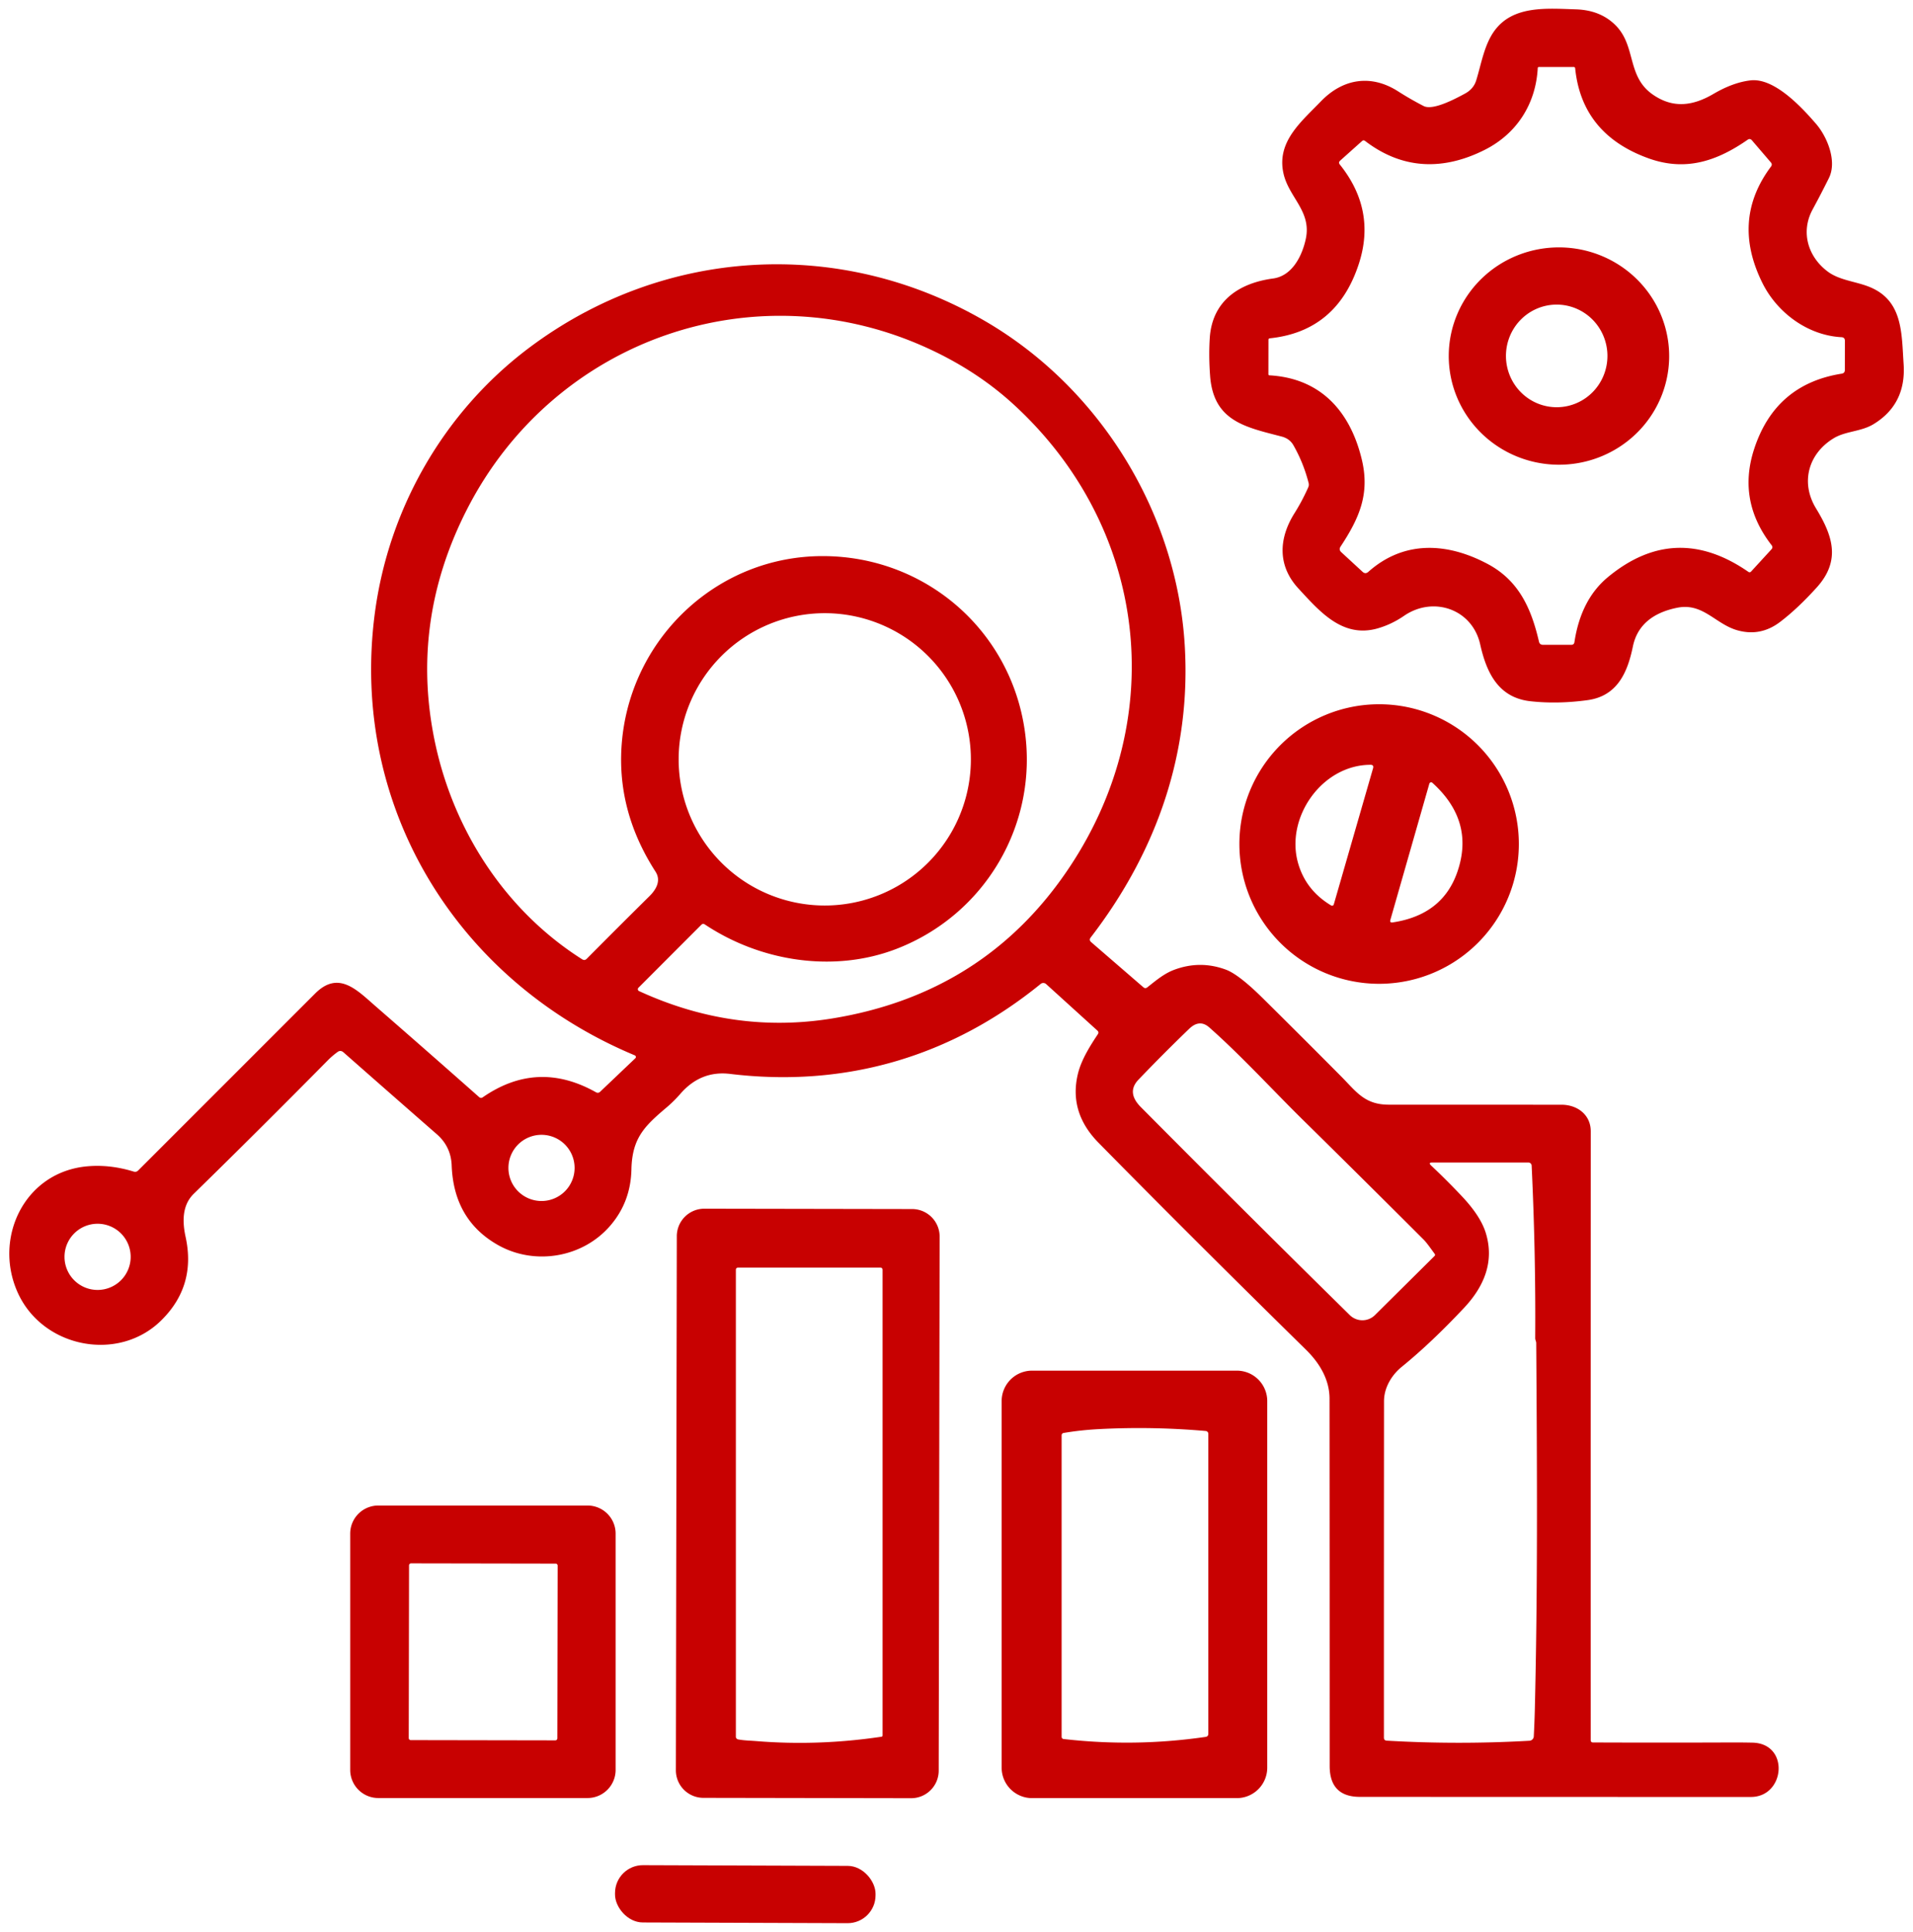
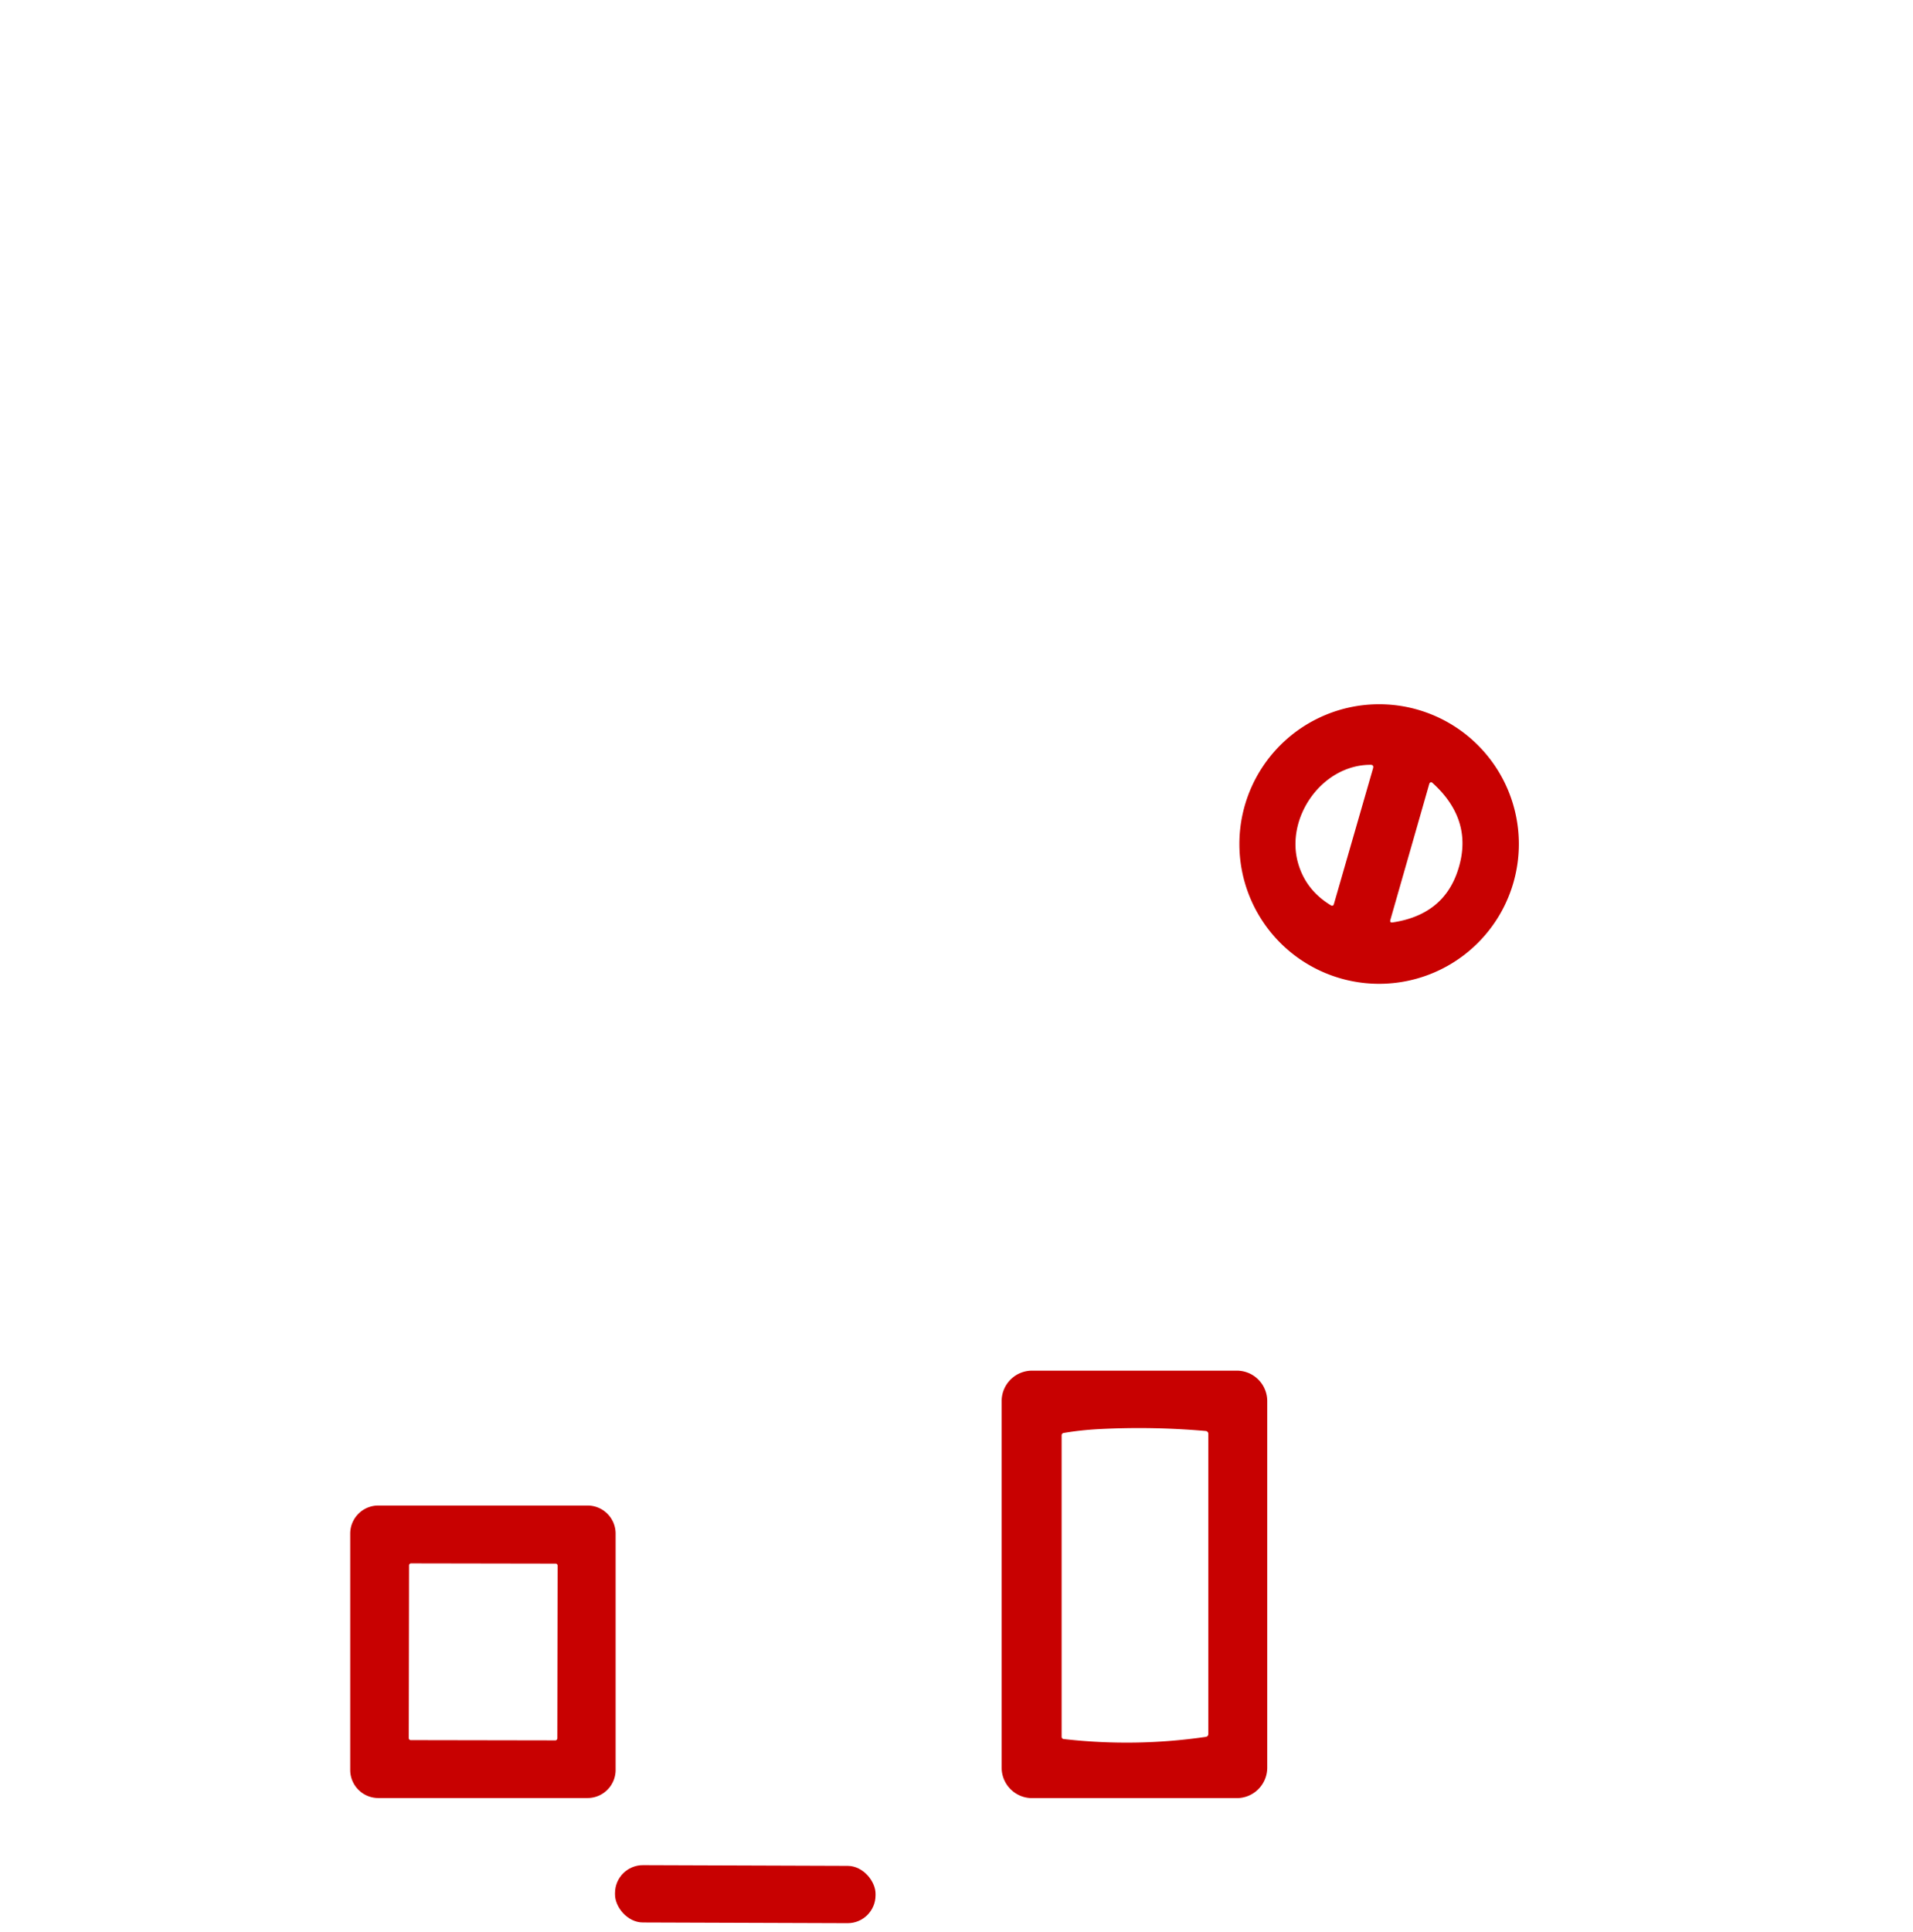
<svg xmlns="http://www.w3.org/2000/svg" version="1.1" viewBox="0.00 0.00 414.00 418.00">
-   <path fill="#c80101" d=" M 404.26 61.95 C 411.86 64.82 411.51 72.00 411.97 78.75 Q 412.56 87.46 405.43 91.78 C 402.73 93.41 399.39 93.25 396.81 94.83 C 391.31 98.19 389.62 104.43 393.02 110.00 C 396.55 115.80 398.49 121.20 393.17 127.09 Q 389.04 131.66 385.25 134.54 Q 381.04 137.75 376.07 136.38 C 371.27 135.07 368.60 130.38 363.03 131.47 C 358.18 132.43 354.41 134.89 353.38 139.85 C 352.23 145.48 350.01 150.59 343.58 151.47 Q 337.07 152.36 331.22 151.71 C 324.31 150.95 321.72 145.61 320.34 139.43 C 318.63 131.75 310.17 128.88 303.84 133.24 Q 301.10 135.12 298.03 135.98 C 290.50 138.06 285.57 132.26 281.01 127.33 C 276.40 122.35 276.75 116.44 280.14 111.04 Q 281.84 108.33 283.12 105.43 Q 283.33 104.97 283.20 104.48 Q 282.09 100.14 279.91 96.32 Q 279.10 94.89 277.35 94.44 C 269.54 92.40 262.60 91.14 261.88 81.29 Q 261.56 76.99 261.81 73.12 C 262.33 65.13 268.12 61.24 275.52 60.25 C 279.67 59.69 281.81 55.33 282.59 51.69 C 283.89 45.66 278.86 42.70 277.74 37.42 C 276.29 30.62 281.61 26.34 285.88 21.91 C 290.64 16.99 296.73 16.02 302.58 19.77 Q 305.27 21.49 308.10 22.94 C 310.08 23.95 314.81 21.46 317.04 20.25 Q 318.88 19.26 319.46 17.43 C 320.59 13.81 321.21 9.61 323.50 6.55 C 327.56 1.12 334.82 1.83 341.05 2.02 Q 346.20 2.18 349.45 5.29 C 354.19 9.82 351.94 16.43 357.65 20.43 C 362.02 23.49 366.30 22.96 370.81 20.32 Q 375.06 17.83 378.84 17.39 C 384.00 16.79 389.95 23.24 393.03 26.81 C 395.41 29.57 397.63 34.87 395.79 38.55 Q 394.04 42.07 392.28 45.31 C 389.66 50.13 391.22 55.51 395.53 58.74 C 397.99 60.59 401.36 60.85 404.26 61.95 Z M 398.52 72.95 C 391.21 72.56 384.64 67.66 381.46 61.32 Q 374.60 47.62 383.27 36.03 Q 383.61 35.58 383.24 35.14 L 379.15 30.37 Q 378.72 29.87 378.19 30.25 C 371.47 34.92 364.71 37.11 356.78 34.26 Q 342.35 29.07 340.89 14.80 Q 340.86 14.49 340.55 14.49 L 333.04 14.50 Q 332.81 14.50 332.79 14.73 C 332.37 22.52 328.24 28.92 321.34 32.41 C 312.46 36.88 303.63 36.77 295.43 30.50 Q 295.08 30.23 294.76 30.52 L 290.03 34.75 Q 289.60 35.14 289.96 35.60 Q 297.85 45.44 294.08 57.05 Q 289.34 71.67 274.82 73.19 Q 274.51 73.22 274.51 73.54 L 274.50 80.97 A 0.23 0.22 -88.7 0 0 274.71 81.20 C 285.83 81.82 292.18 89.02 294.68 99.28 C 296.51 106.76 294.23 112.01 290.13 118.23 Q 289.67 118.92 290.28 119.47 L 294.87 123.70 Q 295.49 124.28 296.13 123.71 C 303.86 116.84 313.23 117.36 321.97 122.02 C 328.63 125.57 331.37 131.52 333.05 138.80 Q 333.21 139.50 333.92 139.50 L 340.04 139.50 Q 340.64 139.51 340.73 138.91 Q 342.13 129.70 347.96 124.87 Q 362.57 112.77 378.39 123.73 A 0.43 0.43 0.0 0 0 378.95 123.66 L 383.36 118.85 Q 383.76 118.41 383.39 117.94 Q 375.98 108.38 379.60 97.21 Q 384.16 83.12 398.57 80.84 Q 399.25 80.73 399.25 80.05 L 399.26 73.73 Q 399.26 72.99 398.52 72.95 Z" />
-   <path fill="#c80101" d=" M 361.228 77.363 A 23.85 23.51 0.8 0 1 337.052 100.538 A 23.85 23.51 0.8 0 1 313.532 76.697 A 23.85 23.51 0.8 0 1 337.708 53.522 A 23.85 23.51 0.8 0 1 361.228 77.363 Z M 337.045 88.099 A 11.10 10.98 89.2 0 0 347.869 76.847 A 11.10 10.98 89.2 0 0 336.735 65.901 A 11.10 10.98 89.2 0 0 325.911 77.153 A 11.10 10.98 89.2 0 0 337.045 88.099 Z" />
-   <path fill="#c80101" d=" M 137.49 228.95 A 0.38 0.38 0.0 0 0 137.38 228.32 C 98.88 212.25 75.61 174.47 81.12 132.66 C 84.12 109.95 96.11 89.05 114.53 75.23 C 143.54 53.47 181.74 51.18 213.16 69.45 C 237.98 83.88 254.63 110.78 256.39 139.53 C 257.81 162.74 250.42 184.14 236.04 202.82 Q 235.62 203.37 236.14 203.82 L 247.43 213.58 Q 247.86 213.95 248.30 213.60 C 250.10 212.18 251.86 210.67 254.03 209.84 Q 259.67 207.70 265.28 209.77 Q 268.05 210.79 273.18 215.85 Q 282.06 224.63 290.34 232.97 C 293.54 236.21 295.35 238.98 300.53 238.99 Q 318.38 239.00 337.89 239.00 C 341.45 239.00 344.26 241.24 344.26 244.74 Q 344.24 310.62 344.25 376.46 Q 344.25 376.97 344.76 376.97 Q 359.65 377.03 374.61 376.97 Q 376.84 376.96 379.24 377.01 C 387.36 377.17 386.35 388.76 378.92 388.76 Q 334.63 388.76 294.29 388.74 Q 287.76 388.73 287.76 382.05 Q 287.76 341.36 287.73 302.62 C 287.73 298.52 285.64 294.96 282.65 292.02 Q 256.98 266.80 237.74 247.23 Q 231.25 240.64 233.28 232.29 C 234.01 229.31 235.85 226.35 237.58 223.76 Q 237.88 223.32 237.48 222.95 L 226.40 212.90 A 0.91 0.91 0.0 0 0 225.21 212.87 C 205.89 228.58 183.03 235.36 157.98 232.33 Q 151.65 231.57 147.25 236.63 Q 145.86 238.23 144.34 239.52 C 139.58 243.55 136.80 246.12 136.65 252.98 Q 136.50 260.01 132.09 265.14 C 126.12 272.11 115.75 273.82 107.85 269.40 Q 98.20 263.99 97.75 252.15 Q 97.60 248.06 94.53 245.38 Q 84.25 236.40 74.34 227.67 Q 73.71 227.11 73.04 227.60 Q 71.90 228.43 70.98 229.36 Q 56.18 244.34 41.93 258.27 C 39.41 260.73 39.44 264.28 40.17 267.61 Q 42.49 278.28 34.79 285.76 C 25.58 294.73 9.39 291.62 3.92 279.83 C -1.56 268.02 5.19 253.57 18.85 252.33 Q 23.78 251.88 28.92 253.46 Q 29.49 253.64 29.91 253.22 Q 48.98 234.16 68.19 214.95 C 73.27 209.87 77.23 214.17 81.36 217.76 Q 92.56 227.50 103.68 237.34 Q 104.06 237.68 104.48 237.39 Q 116.32 229.19 128.97 236.30 Q 129.47 236.58 129.88 236.19 L 137.49 228.95 Z M 201.65 75.75 C 163.96 57.94 119.86 73.21 100.98 110.36 Q 88.45 135.01 94.32 161.44 C 98.49 180.17 109.60 197.16 125.99 207.54 Q 126.53 207.88 126.98 207.42 Q 133.61 200.74 140.58 193.85 C 142.00 192.44 143.12 190.52 141.86 188.57 Q 133.10 174.98 134.65 159.83 C 136.92 137.64 155.51 120.25 178.14 120.31 C 200.27 120.36 218.73 136.35 221.79 158.19 C 224.63 178.42 213.17 197.90 193.99 205.29 C 180.46 210.50 164.64 208.05 152.54 200.00 Q 152.12 199.73 151.77 200.08 L 138.16 213.70 A 0.44 0.44 0.0 0 0 138.29 214.41 Q 158.77 223.83 180.21 220.32 Q 213.22 214.91 231.37 187.75 C 253.31 154.93 248.17 113.80 219.25 87.40 Q 211.68 80.49 201.65 75.75 Z M 210.11 164.28 A 31.62 31.62 0.0 0 0 178.49 132.66 A 31.62 31.62 0.0 0 0 146.87 164.28 A 31.62 31.62 0.0 0 0 178.49 195.90 A 31.62 31.62 0.0 0 0 210.11 164.28 Z M 310.48 271.26 C 309.66 270.15 308.77 268.85 308.08 268.17 Q 294.90 255.00 281.85 242.16 C 275.32 235.73 268.67 228.43 261.70 222.27 Q 259.59 220.41 257.34 222.59 Q 251.77 227.95 246.39 233.57 Q 243.73 236.34 246.90 239.52 Q 269.64 262.41 292.12 284.52 A 3.88 3.87 44.8 0 0 297.56 284.51 L 310.44 271.74 Q 310.67 271.51 310.48 271.26 Z M 124.35 252.67 A 7.16 7.16 0.0 0 0 117.19 245.51 A 7.16 7.16 0.0 0 0 110.03 252.67 A 7.16 7.16 0.0 0 0 117.19 259.83 A 7.16 7.16 0.0 0 0 124.35 252.67 Z M 332.15 370.12 C 332.79 344.23 332.65 318.05 332.46 290.61 Q 332.46 290.38 332.39 290.18 Q 332.24 289.74 332.24 289.50 Q 332.37 271.18 331.47 252.18 A 0.71 0.71 0.0 0 0 330.76 251.50 L 309.98 251.50 Q 309.02 251.50 309.72 252.16 Q 313.02 255.25 316.39 258.82 Q 320.44 263.12 321.55 266.76 C 323.43 272.90 321.22 278.28 316.86 282.93 Q 309.77 290.49 303.34 295.72 C 301.12 297.53 299.52 300.27 299.52 303.14 Q 299.49 340.36 299.50 375.92 Q 299.50 376.54 300.12 376.58 Q 315.47 377.48 331.00 376.60 A 1.00 0.99 -90.0 0 0 331.93 375.66 Q 332.08 372.80 332.15 370.12 Z M 28.28 271.91 A 7.16 7.16 0.0 0 0 21.12 264.75 A 7.16 7.16 0.0 0 0 13.96 271.91 A 7.16 7.16 0.0 0 0 21.12 279.07 A 7.16 7.16 0.0 0 0 28.28 271.91 Z" />
  <path fill="#c80101" d=" M 328.70 182.60 A 30.24 30.24 0.0 0 1 298.46 212.84 A 30.24 30.24 0.0 0 1 268.22 182.60 A 30.24 30.24 0.0 0 1 298.46 152.36 A 30.24 30.24 0.0 0 1 328.70 182.60 Z M 288.65 195.67 L 297.15 166.21 Q 297.36 165.45 296.58 165.46 C 286.07 165.49 278.13 176.89 280.92 186.72 Q 282.59 192.60 288.08 195.89 A 0.39 0.38 23.7 0 0 288.65 195.67 Z M 315.42 188.55 Q 319.15 177.61 309.98 169.35 A 0.40 0.40 0.0 0 0 309.33 169.54 L 300.90 199.00 Q 300.71 199.66 301.39 199.56 Q 312.23 197.93 315.42 188.55 Z" />
-   <path fill="#c80101" d=" M 203.149 383.079 A 5.96 5.96 0.0 0 1 197.179 389.029 L 152.219 388.951 A 5.96 5.96 0.0 0 1 146.269 382.98 L 146.471 267.44 A 5.96 5.96 0.0 0 1 152.441 261.491 L 197.401 261.569 A 5.96 5.96 0.0 0 1 203.351 267.54 L 203.149 383.079 Z M 163.61 376.67 Q 177.05 377.77 190.76 375.73 A 0.27 0.27 0.0 0 0 191.00 375.46 L 191.00 274.75 Q 191.00 274.24 190.50 274.25 L 159.75 274.25 Q 159.25 274.25 159.25 274.75 L 159.25 375.72 A 0.60 0.60 0.0 0 0 159.74 376.31 C 160.98 376.55 162.33 376.57 163.61 376.67 Z" />
  <path fill="#c80101" d=" M 274.25 382.42 A 6.59 6.59 0.0 0 1 267.66 389.01 L 223.36 389.01 A 6.59 6.59 0.0 0 1 216.77 382.42 L 216.77 303.12 A 6.59 6.59 0.0 0 1 223.36 296.53 L 267.66 296.53 A 6.59 6.59 0.0 0 1 274.25 303.12 L 274.25 382.42 Z M 237.99 309.17 Q 233.91 309.38 230.20 310.01 Q 229.75 310.09 229.75 310.55 L 229.75 375.70 Q 229.75 376.18 230.22 376.23 Q 245.61 377.99 260.89 375.77 Q 261.50 375.69 261.50 375.07 L 261.50 310.20 A 0.61 0.61 0.0 0 0 260.94 309.59 Q 249.50 308.58 237.99 309.17 Z" />
  <path fill="#c80101" d=" M 133.23 382.91 A 6.08 6.08 0.0 0 1 127.15 388.99 L 81.87 388.99 A 6.08 6.08 0.0 0 1 75.79 382.91 L 75.79 331.79 A 6.08 6.08 0.0 0 1 81.87 325.71 L 127.15 325.71 A 6.08 6.08 0.0 0 1 133.23 331.79 L 133.23 382.91 Z M 120.683 338.718 A 0.44 0.44 0.0 0 0 120.243 338.277 L 88.963 338.223 A 0.44 0.44 0.0 0 0 88.523 338.662 L 88.457 376.022 A 0.44 0.44 0.0 0 0 88.897 376.463 L 120.177 376.517 A 0.44 0.44 0.0 0 0 120.617 376.078 L 120.683 338.718 Z" />
  <rect fill="#c80101" x="-28.19" y="-6.20" transform="translate(161.29,409.79) rotate(0.2)" width="56.38" height="12.40" rx="6.03" />
</svg>